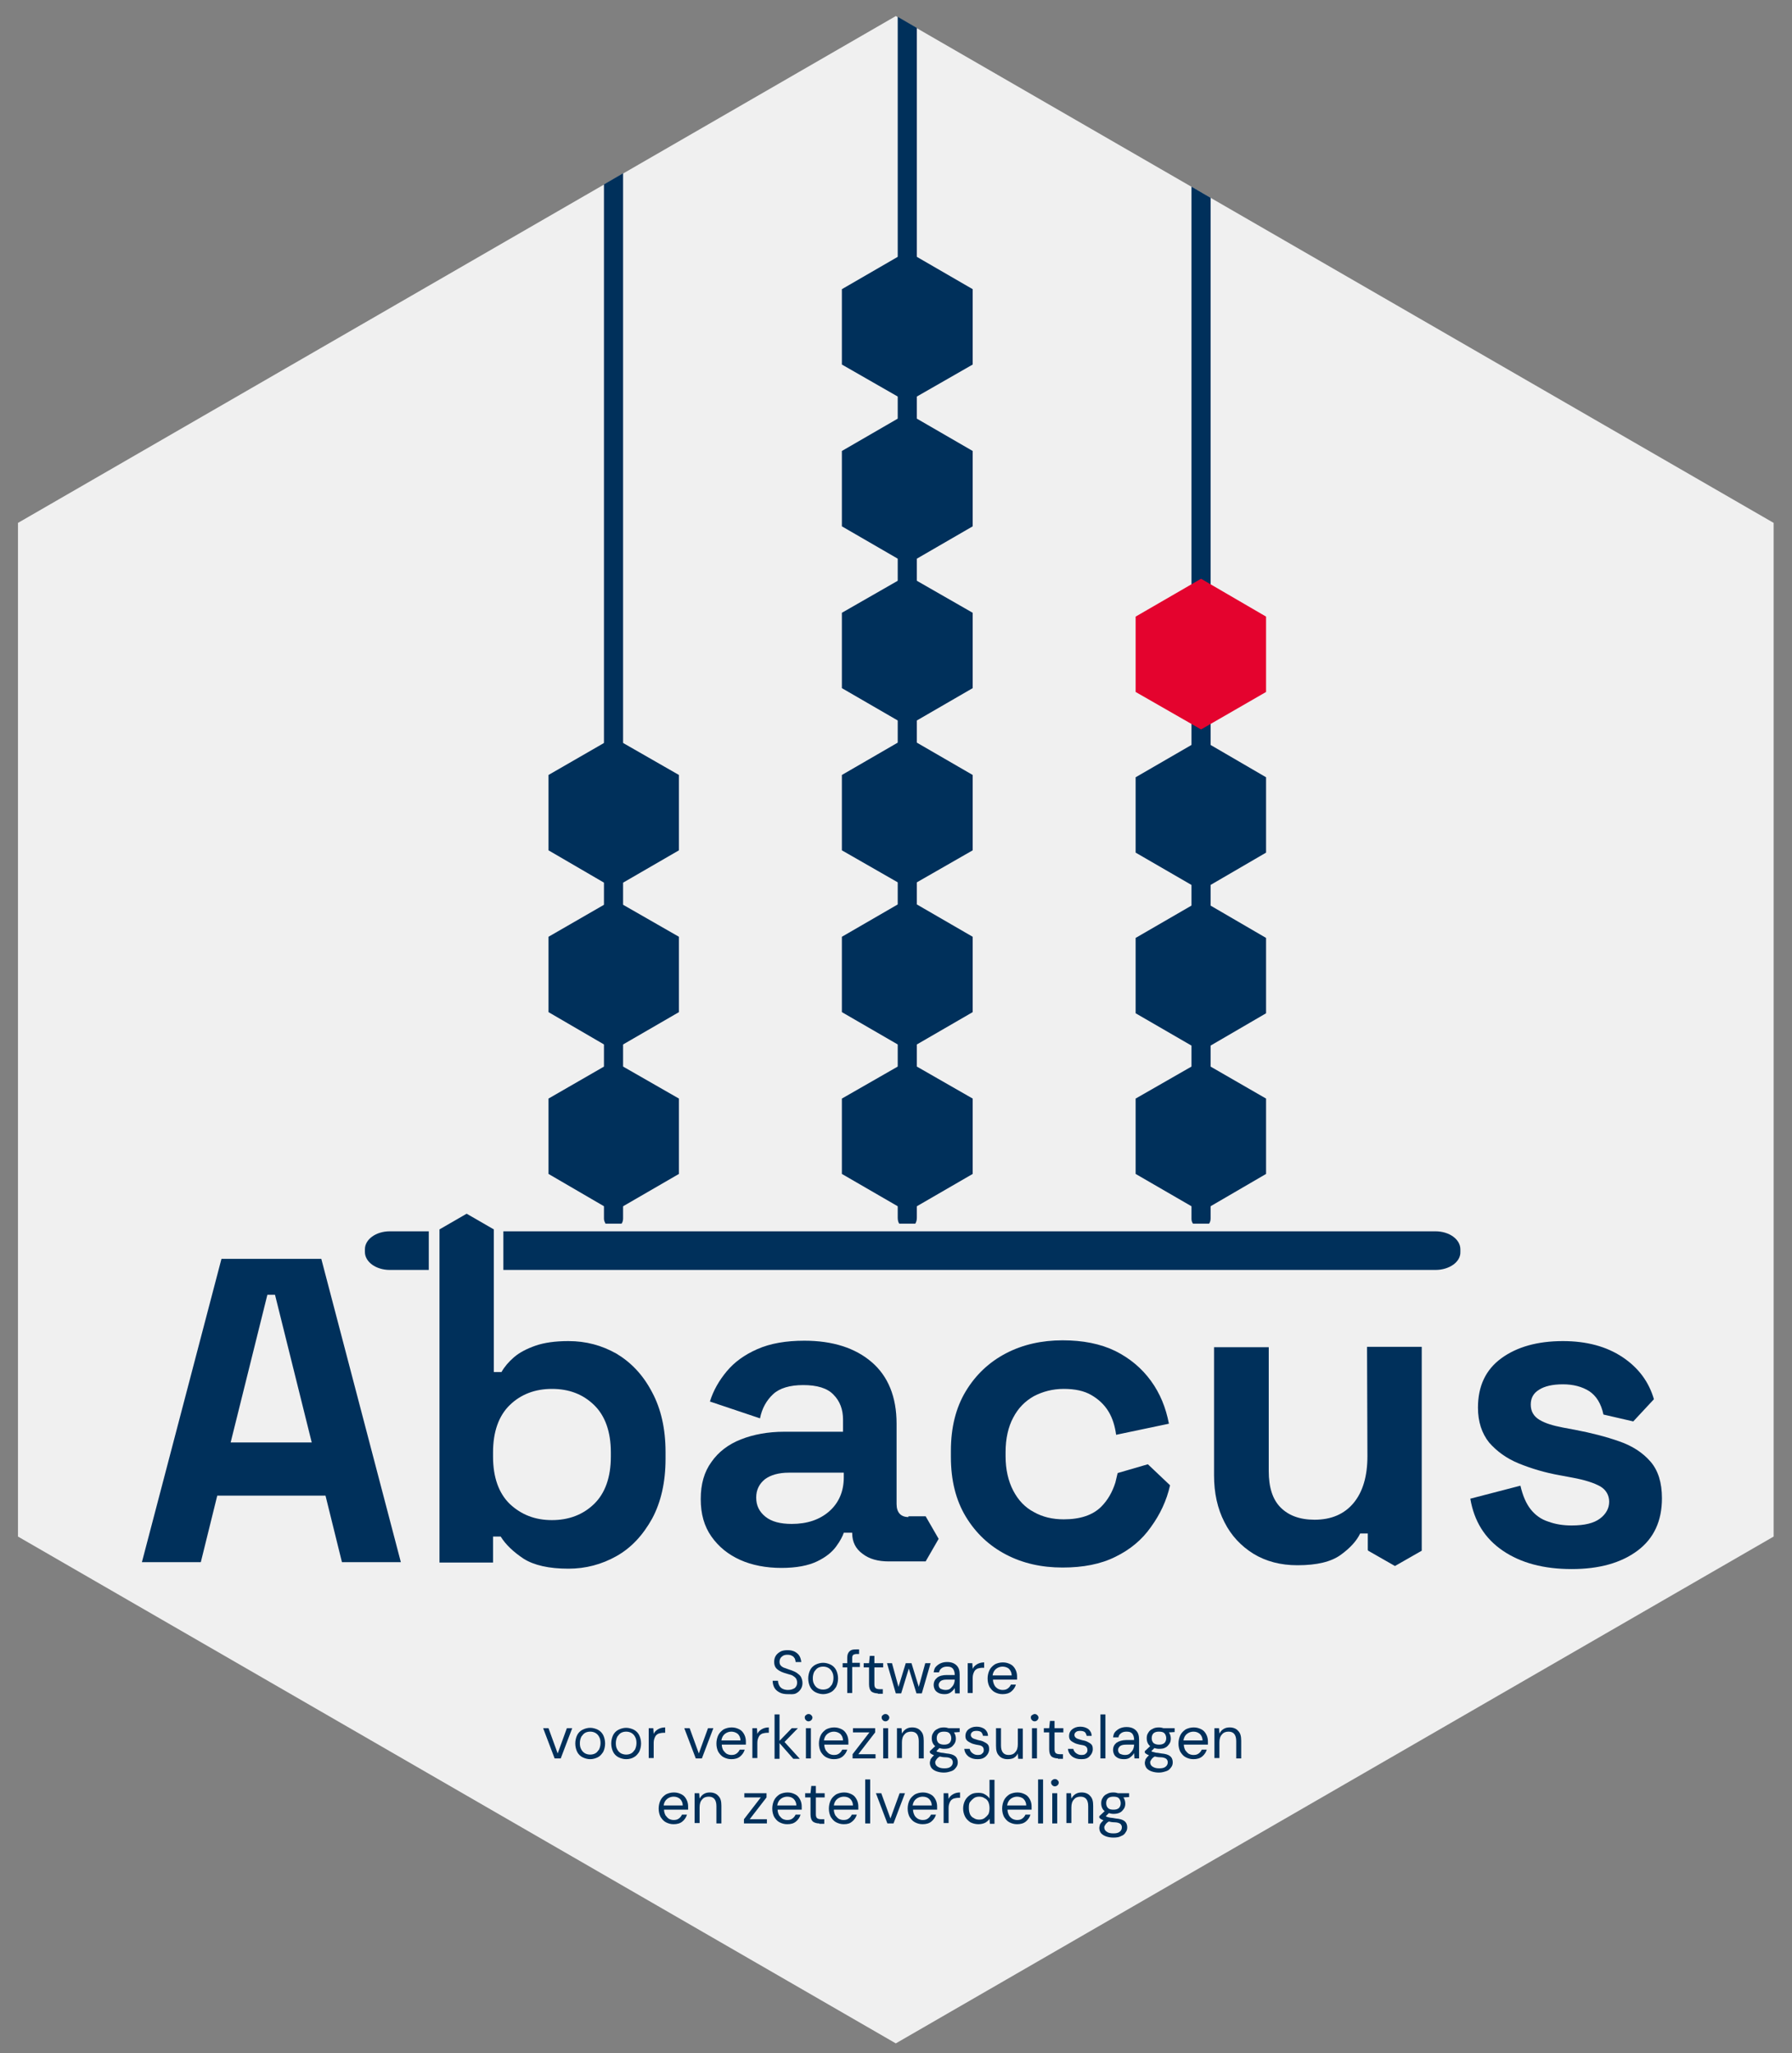
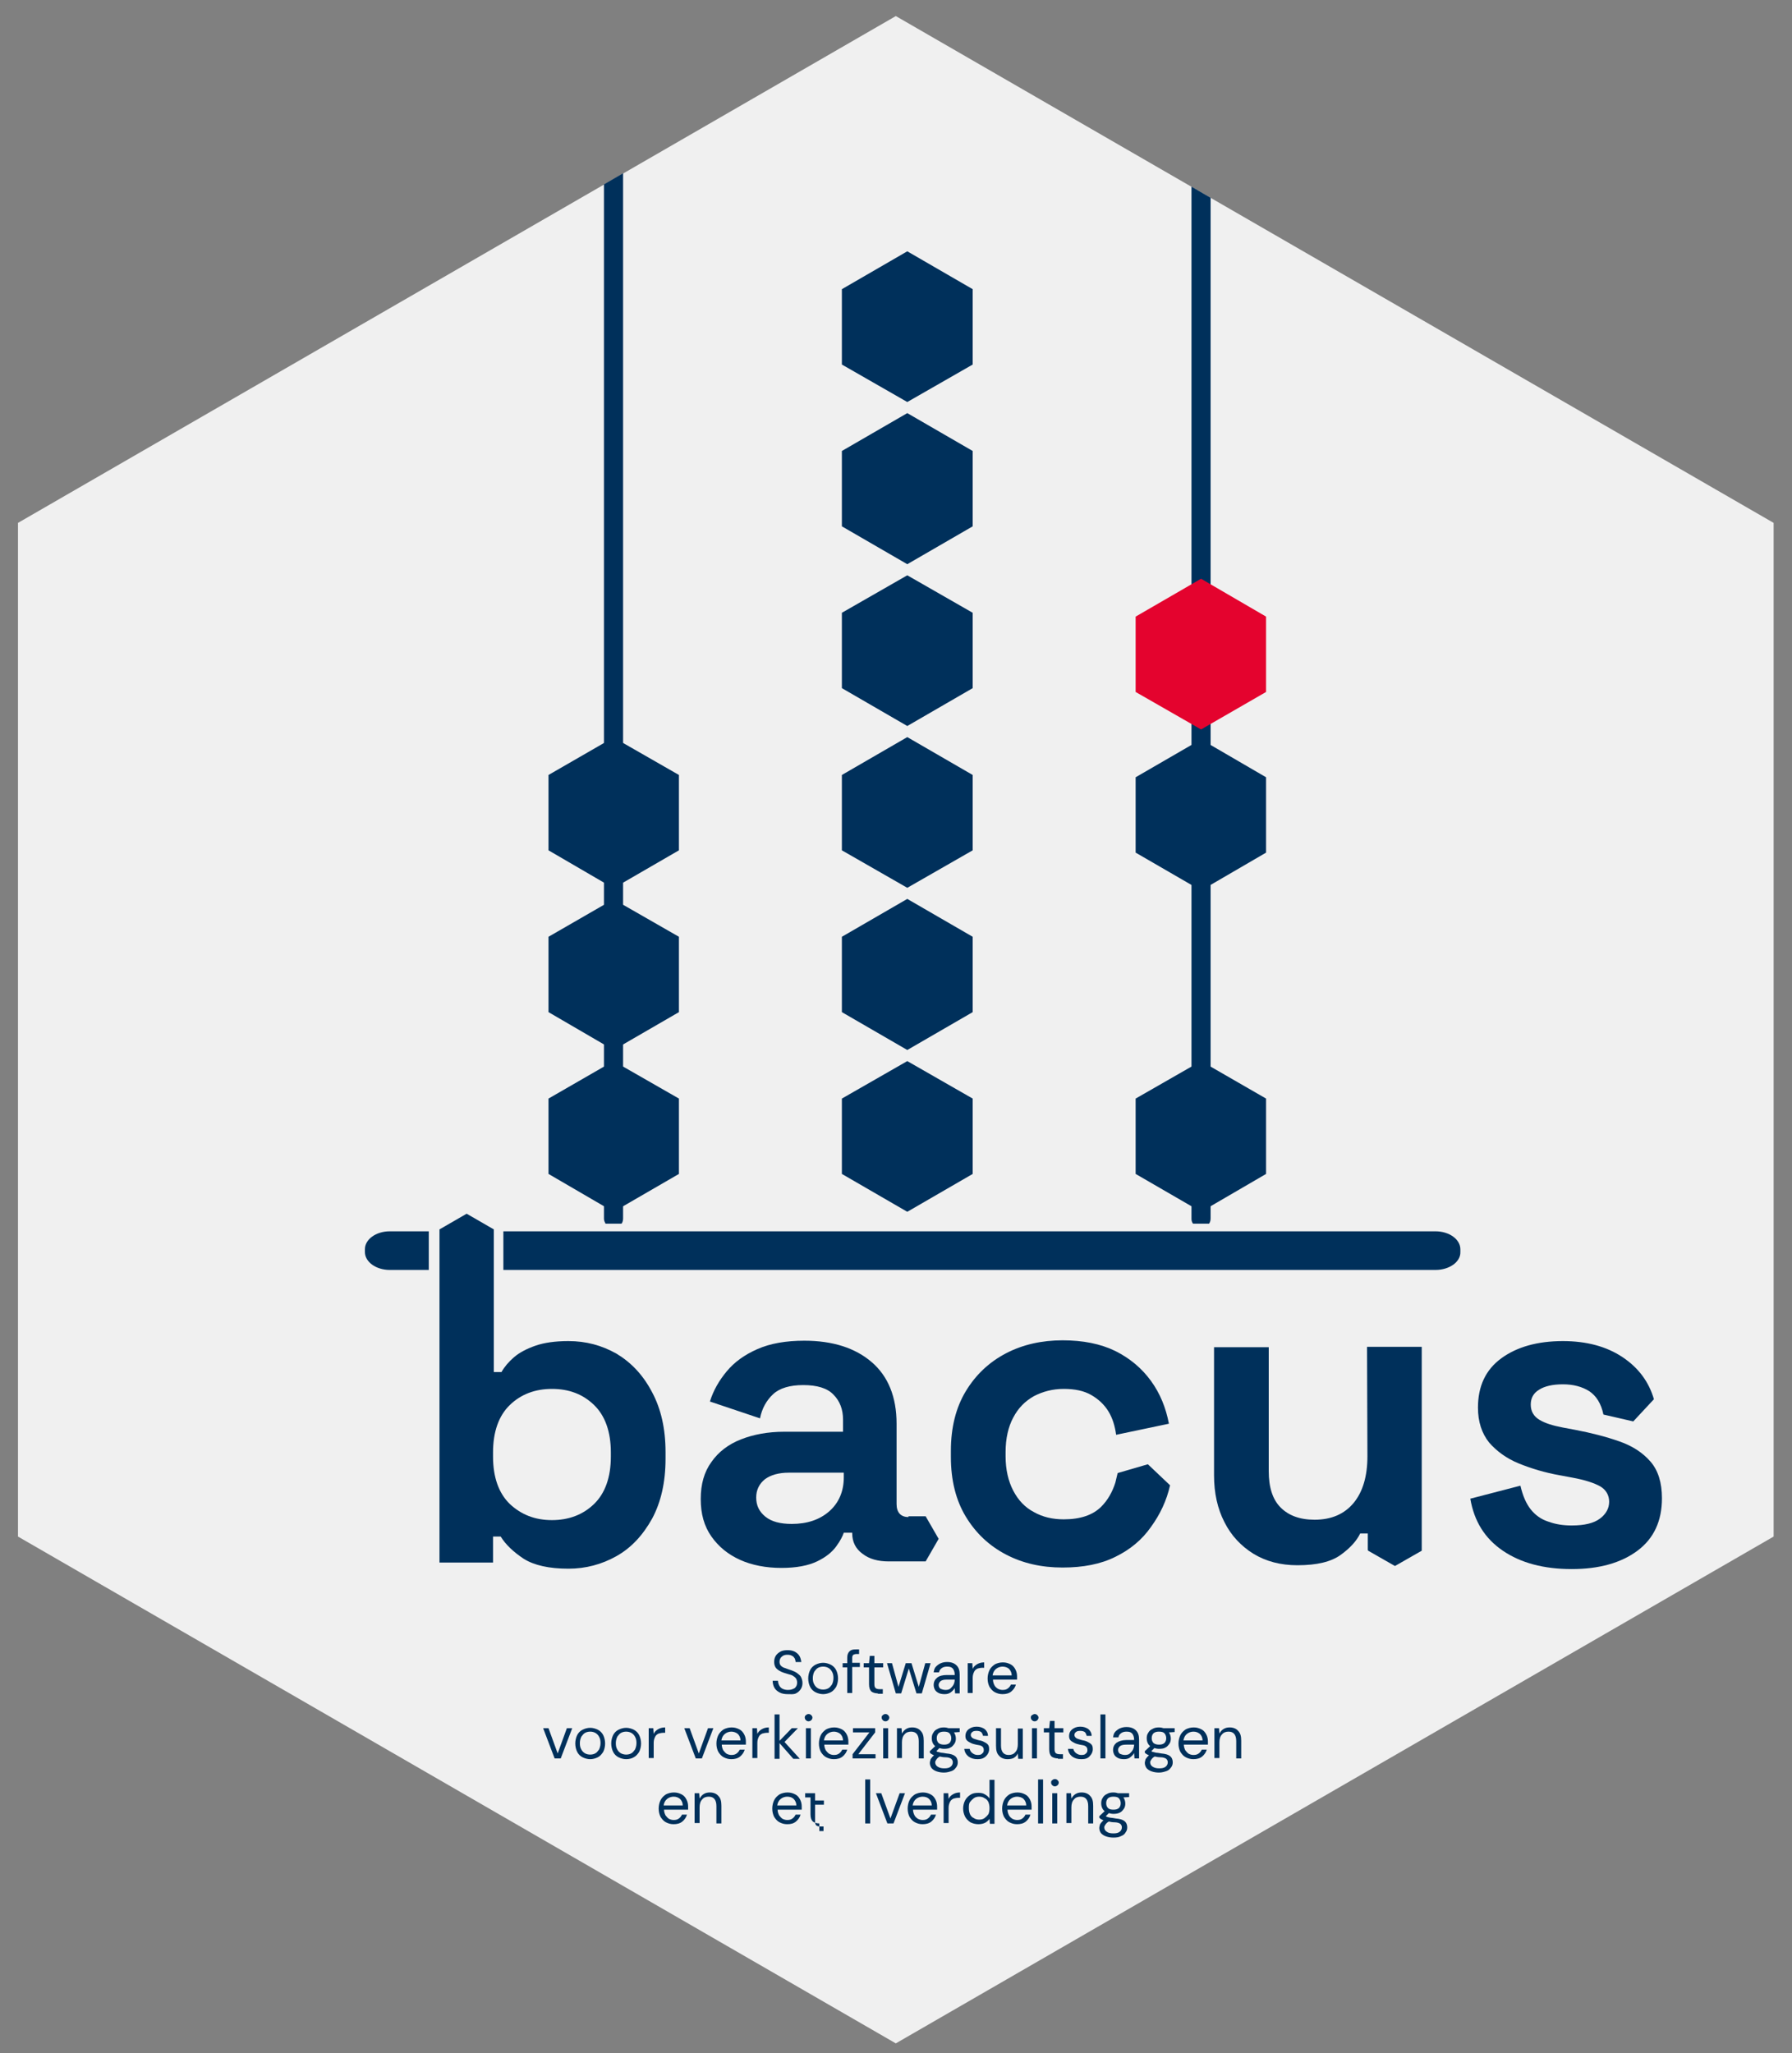
<svg xmlns="http://www.w3.org/2000/svg" version="1.1" id="Laag_1" x="0px" y="0px" viewBox="0 0 468.5 536.8" style="enable-background:new 0 0 468.5 536.8;" xml:space="preserve">
  <rect x="0" y="0" width="468.5" height="536.8" fill="#808080" stroke="none" />
  <style type="text/css">
	.st0{fill:#00305B;}
	.st1{fill:#F0F0F0;}
	.st2{fill:none;}
	.st3{enable-background:new    ;}
	.st4{fill:#E4032E;}
</style>
  <g id="grid">
    <rect x="214.7" y="19.5" class="st0" width="19.5" height="19.5" />
    <rect x="234.2" y="19.5" class="st0" width="19.5" height="19.5" />
  </g>
  <g id="Laag_2_00000106138553243660579430000004447003472929591976_">
    <polygon class="st1" points="463.7,401.7 463.7,136.7 234.2,4.2 4.7,136.7 4.7,401.7 234.2,534.2  " />
  </g>
  <g id="Laag_1_00000000224770143852995110000003329852828530418359_">
    <path class="st0" d="M375.3,332H101.9c-3.6,0-6.5-2.1-6.5-4.7v-0.7c0-2.6,2.9-4.7,6.5-4.7h273.4c3.6,0,6.5,2.1,6.5,4.7v0.7   C381.9,329.9,378.9,332,375.3,332z" />
    <g>
      <rect x="5.2" y="431.2" class="st2" width="457.9" height="88.5" />
      <g class="st3">
        <path class="st0" d="M206,442.9c-0.8,0-1.5-0.1-2.1-0.4s-1.1-0.7-1.4-1.2c-0.3-0.5-0.5-1.2-0.5-1.9h1.4c0,0.4,0.1,0.8,0.3,1.2     c0.2,0.4,0.5,0.7,0.9,0.9c0.4,0.2,0.9,0.3,1.4,0.3c0.8,0,1.3-0.2,1.8-0.5c0.4-0.4,0.6-0.8,0.6-1.4c0-0.4-0.1-0.8-0.3-1.1     c-0.2-0.3-0.5-0.5-0.8-0.7c-0.3-0.2-0.7-0.3-1.1-0.4c-0.4-0.1-0.9-0.3-1.3-0.4c-0.9-0.3-1.5-0.7-1.9-1.1s-0.6-1-0.6-1.7     c0-0.6,0.1-1.1,0.4-1.6s0.7-0.8,1.2-1.1s1.2-0.4,1.9-0.4c0.7,0,1.3,0.1,1.9,0.4c0.5,0.3,0.9,0.6,1.2,1.1c0.3,0.5,0.4,1,0.5,1.6     H208c0-0.3-0.1-0.6-0.2-0.9c-0.2-0.3-0.4-0.6-0.7-0.7c-0.3-0.2-0.7-0.3-1.2-0.3c-0.6,0-1.1,0.1-1.5,0.5c-0.4,0.3-0.6,0.8-0.6,1.3     c0,0.5,0.1,0.8,0.4,1.1s0.7,0.5,1.1,0.6c0.5,0.2,1.1,0.4,1.7,0.6c0.5,0.2,1,0.4,1.4,0.7s0.8,0.6,1,1c0.2,0.4,0.4,0.9,0.4,1.6     c0,0.5-0.1,1-0.4,1.5s-0.7,0.9-1.3,1.2S206.8,442.9,206,442.9z" />
        <path class="st0" d="M215.2,442.9c-0.7,0-1.4-0.2-2-0.5c-0.6-0.3-1.1-0.8-1.4-1.4c-0.3-0.6-0.5-1.4-0.5-2.2s0.2-1.6,0.5-2.2     s0.8-1.1,1.4-1.4c0.6-0.3,1.3-0.5,2-0.5s1.4,0.2,2,0.5c0.6,0.3,1.1,0.8,1.4,1.4c0.3,0.6,0.5,1.4,0.5,2.2s-0.2,1.6-0.5,2.2     c-0.4,0.6-0.8,1.1-1.4,1.4C216.6,442.7,215.9,442.9,215.2,442.9z M215.2,441.7c0.5,0,0.9-0.1,1.3-0.3s0.7-0.6,1-1     c0.2-0.4,0.4-1,0.4-1.7s-0.1-1.2-0.4-1.7c-0.2-0.4-0.6-0.8-1-1c-0.4-0.2-0.8-0.3-1.3-0.3c-0.5,0-0.9,0.1-1.3,0.3     c-0.4,0.2-0.7,0.6-1,1c-0.2,0.4-0.4,1-0.4,1.7s0.1,1.2,0.4,1.7c0.2,0.4,0.6,0.8,1,1S214.7,441.7,215.2,441.7z" />
        <path class="st0" d="M221.5,442.7v-6.8h-1.2v-1.1h1.2v-1.4c0-0.8,0.2-1.3,0.6-1.7c0.4-0.4,0.9-0.5,1.7-0.5h0.8v1.2h-0.6     c-0.4,0-0.7,0.1-0.9,0.2c-0.2,0.2-0.3,0.4-0.3,0.8v1.3h2v1.1h-2v6.8H221.5z" />
        <path class="st0" d="M229.5,442.7c-0.7,0-1.3-0.2-1.7-0.5c-0.4-0.4-0.6-1-0.6-1.9v-4.4h-1.4v-1.1h1.4l0.2-1.9h1.2v1.9h2.3v1.1     h-2.3v4.4c0,0.5,0.1,0.8,0.3,1s0.6,0.3,1.1,0.3h0.8v1.2H229.5z" />
        <path class="st0" d="M234.2,442.7l-2.3-7.9h1.3l1.7,6.2l1.9-6.2h1.5l1.9,6.2l1.7-6.2h1.4l-2.3,7.9h-1.4l-2-6.5l-2,6.5H234.2z" />
        <path class="st0" d="M247,442.9c-0.7,0-1.2-0.1-1.6-0.3c-0.4-0.2-0.8-0.5-1-0.9c-0.2-0.4-0.3-0.8-0.3-1.2c0-0.8,0.3-1.4,0.9-1.9     s1.5-0.7,2.5-0.7h2.1v-0.1c0-0.7-0.2-1.2-0.5-1.6c-0.4-0.4-0.8-0.5-1.5-0.5c-0.5,0-1,0.1-1.4,0.4c-0.4,0.3-0.6,0.6-0.7,1.1h-1.4     c0.1-0.6,0.2-1.1,0.6-1.5s0.8-0.7,1.3-0.9c0.5-0.2,1-0.3,1.6-0.3c1.1,0,1.9,0.3,2.5,0.9s0.8,1.4,0.8,2.4v4.9h-1.2l-0.1-1.4     c-0.2,0.4-0.6,0.8-1,1.1S247.7,442.9,247,442.9z M247.2,441.8c0.5,0,1-0.1,1.3-0.4s0.6-0.6,0.8-1c0.2-0.4,0.3-0.9,0.3-1.3v0h-2     c-0.8,0-1.3,0.1-1.7,0.4c-0.3,0.3-0.5,0.6-0.5,1c0,0.4,0.2,0.8,0.5,1C246.2,441.6,246.6,441.8,247.2,441.8z" />
        <path class="st0" d="M253,442.7v-7.9h1.2l0.1,1.5c0.2-0.5,0.6-0.9,1.1-1.2s1.1-0.5,1.9-0.5v1.4h-0.4c-0.5,0-0.9,0.1-1.3,0.2     c-0.4,0.2-0.7,0.4-0.9,0.8s-0.4,0.9-0.4,1.6v4H253z" />
        <path class="st0" d="M262.1,442.9c-0.8,0-1.4-0.2-2-0.5c-0.6-0.3-1-0.8-1.4-1.4c-0.3-0.6-0.5-1.3-0.5-2.2c0-0.8,0.2-1.6,0.5-2.2     c0.3-0.6,0.8-1.1,1.4-1.5c0.6-0.3,1.3-0.5,2.1-0.5c0.8,0,1.4,0.2,2,0.5c0.6,0.3,1,0.8,1.3,1.4s0.4,1.2,0.4,1.8c0,0.1,0,0.2,0,0.4     c0,0.1,0,0.3,0,0.4h-6.3c0,0.6,0.2,1.1,0.4,1.5c0.2,0.4,0.6,0.7,0.9,0.9c0.4,0.2,0.8,0.3,1.2,0.3c0.6,0,1-0.1,1.4-0.4     s0.6-0.6,0.8-1h1.3c-0.2,0.7-0.6,1.3-1.2,1.8C263.8,442.7,263,442.9,262.1,442.9z M262.1,435.7c-0.6,0-1.2,0.2-1.7,0.6     c-0.5,0.4-0.8,1-0.9,1.7h5c0-0.7-0.3-1.3-0.7-1.7S262.7,435.7,262.1,435.7z" />
      </g>
      <g class="st3">
        <path class="st0" d="M145,459.7l-3-7.9h1.4l2.4,6.6l2.4-6.6h1.4l-3,7.9H145z" />
        <path class="st0" d="M154.3,459.9c-0.7,0-1.4-0.2-2-0.5c-0.6-0.3-1.1-0.8-1.4-1.4c-0.3-0.6-0.5-1.4-0.5-2.2s0.2-1.6,0.5-2.2     s0.8-1.1,1.4-1.4c0.6-0.3,1.3-0.5,2-0.5s1.4,0.2,2,0.5c0.6,0.3,1.1,0.8,1.4,1.4c0.3,0.6,0.5,1.4,0.5,2.2s-0.2,1.6-0.5,2.2     c-0.4,0.6-0.8,1.1-1.4,1.4C155.7,459.7,155,459.9,154.3,459.9z M154.3,458.7c0.5,0,0.9-0.1,1.3-0.3s0.7-0.6,1-1     c0.2-0.4,0.4-1,0.4-1.7s-0.1-1.2-0.4-1.7c-0.2-0.4-0.6-0.8-1-1c-0.4-0.2-0.8-0.3-1.3-0.3c-0.5,0-0.9,0.1-1.3,0.3     c-0.4,0.2-0.7,0.6-1,1c-0.2,0.4-0.4,1-0.4,1.7s0.1,1.2,0.4,1.7c0.2,0.4,0.6,0.8,1,1S153.8,458.7,154.3,458.7z" />
        <path class="st0" d="M163.7,459.9c-0.7,0-1.4-0.2-2-0.5c-0.6-0.3-1.1-0.8-1.4-1.4c-0.3-0.6-0.5-1.4-0.5-2.2s0.2-1.6,0.5-2.2     s0.8-1.1,1.4-1.4c0.6-0.3,1.3-0.5,2-0.5s1.4,0.2,2,0.5c0.6,0.3,1.1,0.8,1.4,1.4c0.3,0.6,0.5,1.4,0.5,2.2s-0.2,1.6-0.5,2.2     c-0.4,0.6-0.8,1.1-1.4,1.4C165.2,459.7,164.5,459.9,163.7,459.9z M163.7,458.7c0.5,0,0.9-0.1,1.3-0.3s0.7-0.6,1-1     c0.2-0.4,0.4-1,0.4-1.7s-0.1-1.2-0.4-1.7c-0.2-0.4-0.6-0.8-1-1c-0.4-0.2-0.8-0.3-1.3-0.3c-0.5,0-0.9,0.1-1.3,0.3     c-0.4,0.2-0.7,0.6-1,1c-0.2,0.4-0.4,1-0.4,1.7s0.1,1.2,0.4,1.7c0.2,0.4,0.6,0.8,1,1S163.3,458.7,163.7,458.7z" />
        <path class="st0" d="M169.6,459.7v-7.9h1.2l0.1,1.5c0.2-0.5,0.6-0.9,1.1-1.2s1.1-0.5,1.9-0.5v1.4h-0.4c-0.5,0-0.9,0.1-1.3,0.2     c-0.4,0.2-0.7,0.4-0.9,0.8c-0.2,0.4-0.4,0.9-0.4,1.6v4H169.6z" />
        <path class="st0" d="M181.9,459.7l-3-7.9h1.4l2.4,6.6l2.4-6.6h1.4l-3,7.9H181.9z" />
        <path class="st0" d="M191.2,459.9c-0.8,0-1.4-0.2-2-0.5c-0.6-0.3-1-0.8-1.4-1.4c-0.3-0.6-0.5-1.3-0.5-2.2c0-0.8,0.2-1.6,0.5-2.2     c0.3-0.6,0.8-1.1,1.4-1.5c0.6-0.3,1.3-0.5,2.1-0.5c0.8,0,1.4,0.2,2,0.5c0.6,0.3,1,0.8,1.3,1.4s0.4,1.2,0.4,1.8c0,0.1,0,0.2,0,0.4     c0,0.1,0,0.3,0,0.4h-6.3c0,0.6,0.2,1.1,0.4,1.5c0.3,0.4,0.6,0.7,0.9,0.9c0.4,0.2,0.8,0.3,1.2,0.3c0.6,0,1-0.1,1.4-0.4     c0.4-0.3,0.6-0.6,0.8-1h1.3c-0.2,0.7-0.6,1.3-1.2,1.8S192.1,459.9,191.2,459.9z M191.2,452.7c-0.6,0-1.2,0.2-1.7,0.6     c-0.5,0.4-0.8,1-0.9,1.7h5c0-0.7-0.3-1.3-0.7-1.7C192.4,452.9,191.8,452.7,191.2,452.7z" />
        <path class="st0" d="M196.7,459.7v-7.9h1.2l0.1,1.5c0.2-0.5,0.6-0.9,1.1-1.2s1.1-0.5,1.9-0.5v1.4h-0.4c-0.5,0-0.9,0.1-1.3,0.2     c-0.4,0.2-0.7,0.4-0.9,0.8c-0.2,0.4-0.4,0.9-0.4,1.6v4H196.7z" />
        <path class="st0" d="M202.5,459.7v-11.5h1.3v6.9l3.2-3.3h1.6l-3.5,3.6l4,4.4h-1.7l-3.6-4.1v4.1H202.5z" />
        <path class="st0" d="M211.4,450c-0.3,0-0.5-0.1-0.7-0.3c-0.2-0.2-0.3-0.4-0.3-0.7c0-0.3,0.1-0.5,0.3-0.6c0.2-0.2,0.4-0.3,0.7-0.3     c0.3,0,0.5,0.1,0.7,0.3c0.2,0.2,0.3,0.4,0.3,0.6c0,0.3-0.1,0.5-0.3,0.7C211.9,449.9,211.6,450,211.4,450z M210.7,459.7v-7.9h1.3     v7.9H210.7z" />
        <path class="st0" d="M218,459.9c-0.8,0-1.4-0.2-2-0.5c-0.6-0.3-1-0.8-1.4-1.4c-0.3-0.6-0.5-1.3-0.5-2.2c0-0.8,0.2-1.6,0.5-2.2     c0.3-0.6,0.8-1.1,1.4-1.5c0.6-0.3,1.3-0.5,2.1-0.5c0.8,0,1.4,0.2,2,0.5c0.6,0.3,1,0.8,1.3,1.4s0.4,1.2,0.4,1.8c0,0.1,0,0.2,0,0.4     c0,0.1,0,0.3,0,0.4h-6.3c0,0.6,0.2,1.1,0.4,1.5c0.3,0.4,0.6,0.7,0.9,0.9c0.4,0.2,0.8,0.3,1.2,0.3c0.6,0,1-0.1,1.4-0.4     c0.4-0.3,0.6-0.6,0.8-1h1.3c-0.2,0.7-0.6,1.3-1.2,1.8S218.9,459.9,218,459.9z M218,452.7c-0.6,0-1.2,0.2-1.7,0.6     c-0.5,0.4-0.8,1-0.9,1.7h5c0-0.7-0.3-1.3-0.7-1.7C219.2,452.9,218.6,452.7,218,452.7z" />
        <path class="st0" d="M222.9,459.7v-1.1l4.4-5.7H223v-1.1h5.8v1.1l-4.4,5.7h4.5v1.1H222.9z" />
        <path class="st0" d="M231.5,450c-0.3,0-0.5-0.1-0.7-0.3c-0.2-0.2-0.3-0.4-0.3-0.7c0-0.3,0.1-0.5,0.3-0.6c0.2-0.2,0.4-0.3,0.7-0.3     c0.3,0,0.5,0.1,0.7,0.3c0.2,0.2,0.3,0.4,0.3,0.6c0,0.3-0.1,0.5-0.3,0.7C232,449.9,231.8,450,231.5,450z M230.9,459.7v-7.9h1.3     v7.9H230.9z" />
        <path class="st0" d="M234.5,459.7v-7.9h1.2l0.1,1.4c0.3-0.5,0.6-0.9,1.1-1.2c0.5-0.3,1-0.4,1.6-0.4c0.9,0,1.7,0.3,2.2,0.9     c0.6,0.6,0.8,1.4,0.8,2.6v4.6h-1.3v-4.5c0-1.7-0.7-2.5-2-2.5c-0.7,0-1.3,0.2-1.7,0.7c-0.5,0.5-0.7,1.2-0.7,2.1v4.1H234.5z" />
        <path class="st0" d="M246.8,457.2c-0.4,0-0.9-0.1-1.2-0.2l-0.8,0.8c0.1,0.1,0.3,0.2,0.4,0.2s0.4,0.1,0.8,0.2     c0.3,0,0.8,0.1,1.4,0.2c1.1,0.1,1.8,0.3,2.3,0.7c0.5,0.4,0.7,1,0.7,1.6c0,0.5-0.1,0.9-0.4,1.3c-0.3,0.4-0.6,0.8-1.2,1     s-1.2,0.4-2,0.4c-0.7,0-1.3-0.1-1.9-0.3s-1-0.5-1.3-0.8c-0.3-0.4-0.5-0.9-0.5-1.4c0-0.3,0.1-0.6,0.2-1c0.2-0.3,0.5-0.7,0.9-1     c-0.2-0.1-0.4-0.2-0.6-0.3c-0.2-0.1-0.3-0.2-0.5-0.4v-0.4l1.4-1.3c-0.6-0.5-0.9-1.2-0.9-2.1c0-0.5,0.1-1,0.4-1.4     c0.2-0.4,0.6-0.8,1.1-1c0.5-0.3,1-0.4,1.7-0.4c0.5,0,0.9,0.1,1.2,0.2h2.9v1l-1.5,0.1c0.3,0.4,0.5,1,0.5,1.6c0,0.5-0.1,1-0.4,1.4     c-0.3,0.4-0.6,0.8-1.1,1C248.1,457.1,247.5,457.2,246.8,457.2z M244.5,460.7c0,0.5,0.2,0.9,0.7,1.2s1,0.4,1.7,0.4     c0.7,0,1.2-0.1,1.6-0.4c0.4-0.3,0.6-0.7,0.6-1.2c0-0.3-0.1-0.6-0.4-0.9c-0.3-0.2-0.8-0.4-1.5-0.4c-0.6,0-1.1-0.1-1.5-0.2     c-0.4,0.2-0.7,0.5-0.9,0.8C244.6,460.3,244.5,460.5,244.5,460.7z M246.8,456.1c0.6,0,1-0.1,1.4-0.4c0.3-0.3,0.5-0.7,0.5-1.3     c0-0.5-0.2-1-0.5-1.3c-0.3-0.3-0.8-0.4-1.4-0.4c-0.6,0-1,0.1-1.4,0.4c-0.3,0.3-0.5,0.7-0.5,1.3c0,0.6,0.2,1,0.5,1.3     C245.8,456,246.3,456.1,246.8,456.1z" />
        <path class="st0" d="M255.6,459.9c-1,0-1.7-0.2-2.4-0.7c-0.6-0.5-1-1.1-1.1-2h1.4c0.1,0.4,0.3,0.8,0.7,1.1     c0.4,0.3,0.8,0.5,1.4,0.5c0.6,0,1-0.1,1.2-0.4c0.3-0.2,0.4-0.5,0.4-0.9c0-0.5-0.2-0.8-0.5-1s-0.8-0.3-1.5-0.4     c-0.4-0.1-0.9-0.2-1.3-0.4s-0.8-0.4-1.1-0.7c-0.3-0.3-0.4-0.7-0.4-1.2c0-0.7,0.3-1.3,0.8-1.7c0.5-0.4,1.2-0.7,2.1-0.7     c0.8,0,1.5,0.2,2.1,0.6c0.5,0.4,0.9,1,0.9,1.8H257c-0.1-0.4-0.2-0.7-0.5-1c-0.3-0.2-0.7-0.3-1.2-0.3c-0.5,0-0.9,0.1-1.1,0.3     c-0.3,0.2-0.4,0.5-0.4,0.8c0,0.3,0.2,0.6,0.5,0.8s0.8,0.3,1.4,0.5c0.5,0.1,1,0.2,1.4,0.4c0.4,0.2,0.8,0.4,1.1,0.7     c0.3,0.3,0.4,0.7,0.4,1.3c0,0.7-0.3,1.3-0.8,1.8C257.2,459.7,256.5,459.9,255.6,459.9z" />
        <path class="st0" d="M263.4,459.9c-0.9,0-1.7-0.3-2.2-0.9c-0.6-0.6-0.8-1.4-0.8-2.6v-4.6h1.3v4.5c0,1.7,0.7,2.5,2,2.5     c0.7,0,1.3-0.2,1.7-0.7c0.5-0.5,0.7-1.2,0.7-2.1v-4.1h1.3v7.9h-1.2l-0.1-1.4c-0.2,0.5-0.6,0.9-1.1,1.2     C264.6,459.8,264,459.9,263.4,459.9z" />
        <path class="st0" d="M270.5,450c-0.3,0-0.5-0.1-0.7-0.3s-0.3-0.4-0.3-0.7c0-0.3,0.1-0.5,0.3-0.6s0.4-0.3,0.7-0.3     c0.3,0,0.5,0.1,0.7,0.3c0.2,0.2,0.3,0.4,0.3,0.6c0,0.3-0.1,0.5-0.3,0.7C271,449.9,270.8,450,270.5,450z M269.8,459.7v-7.9h1.3     v7.9H269.8z" />
        <path class="st0" d="M276.6,459.7c-0.7,0-1.3-0.2-1.7-0.5c-0.4-0.4-0.6-1-0.6-1.9v-4.4h-1.4v-1.1h1.4l0.2-1.9h1.2v1.9h2.3v1.1     h-2.3v4.4c0,0.5,0.1,0.8,0.3,1c0.2,0.2,0.6,0.3,1.1,0.3h0.8v1.2H276.6z" />
        <path class="st0" d="M282.7,459.9c-1,0-1.7-0.2-2.4-0.7c-0.6-0.5-1-1.1-1.1-2h1.4c0.1,0.4,0.3,0.8,0.7,1.1     c0.4,0.3,0.8,0.5,1.4,0.5c0.6,0,1-0.1,1.2-0.4c0.3-0.2,0.4-0.5,0.4-0.9c0-0.5-0.2-0.8-0.5-1s-0.8-0.3-1.5-0.4     c-0.4-0.1-0.9-0.2-1.3-0.4s-0.8-0.4-1.1-0.7c-0.3-0.3-0.4-0.7-0.4-1.2c0-0.7,0.3-1.3,0.8-1.7c0.5-0.4,1.2-0.7,2.1-0.7     c0.8,0,1.5,0.2,2.1,0.6c0.5,0.4,0.9,1,0.9,1.8h-1.3c-0.1-0.4-0.2-0.7-0.5-1c-0.3-0.2-0.7-0.3-1.2-0.3c-0.5,0-0.9,0.1-1.1,0.3     c-0.3,0.2-0.4,0.5-0.4,0.8c0,0.3,0.2,0.6,0.5,0.8s0.8,0.3,1.4,0.5c0.5,0.1,1,0.2,1.4,0.4c0.4,0.2,0.8,0.4,1.1,0.7     c0.3,0.3,0.4,0.7,0.4,1.3c0,0.7-0.3,1.3-0.8,1.8C284.4,459.7,283.7,459.9,282.7,459.9z" />
        <path class="st0" d="M287.7,459.7v-11.5h1.3v11.5H287.7z" />
        <path class="st0" d="M293.9,459.9c-0.7,0-1.2-0.1-1.6-0.3c-0.4-0.2-0.8-0.5-1-0.9c-0.2-0.4-0.3-0.8-0.3-1.2     c0-0.8,0.3-1.4,0.9-1.9c0.6-0.4,1.5-0.7,2.5-0.7h2.1v-0.1c0-0.7-0.2-1.2-0.5-1.6c-0.4-0.4-0.8-0.5-1.5-0.5c-0.5,0-1,0.1-1.4,0.4     c-0.4,0.3-0.6,0.6-0.7,1.1h-1.4c0.1-0.6,0.2-1.1,0.6-1.5s0.8-0.7,1.3-0.9c0.5-0.2,1-0.3,1.6-0.3c1.1,0,1.9,0.3,2.5,0.9     s0.8,1.4,0.8,2.4v4.9h-1.2l-0.1-1.4c-0.2,0.4-0.6,0.8-1,1.1C295.2,459.7,294.6,459.9,293.9,459.9z M294.1,458.8     c0.5,0,1-0.1,1.3-0.4s0.6-0.6,0.8-1s0.3-0.9,0.3-1.3v0h-2c-0.8,0-1.3,0.1-1.7,0.4c-0.3,0.3-0.5,0.6-0.5,1c0,0.4,0.2,0.8,0.5,1     C293.1,458.6,293.5,458.8,294.1,458.8z" />
        <path class="st0" d="M303,457.2c-0.4,0-0.9-0.1-1.2-0.2l-0.8,0.8c0.1,0.1,0.3,0.2,0.4,0.2s0.4,0.1,0.8,0.2c0.3,0,0.8,0.1,1.4,0.2     c1.1,0.1,1.8,0.3,2.3,0.7c0.5,0.4,0.7,1,0.7,1.6c0,0.5-0.1,0.9-0.4,1.3c-0.3,0.4-0.6,0.8-1.2,1s-1.2,0.4-2,0.4     c-0.7,0-1.3-0.1-1.9-0.3s-1-0.5-1.3-0.8c-0.3-0.4-0.5-0.9-0.5-1.4c0-0.3,0.1-0.6,0.2-1c0.2-0.3,0.5-0.7,0.9-1     c-0.2-0.1-0.4-0.2-0.6-0.3c-0.2-0.1-0.3-0.2-0.5-0.4v-0.4l1.4-1.3c-0.6-0.5-0.9-1.2-0.9-2.1c0-0.5,0.1-1,0.4-1.4     c0.2-0.4,0.6-0.8,1.1-1c0.5-0.3,1-0.4,1.7-0.4c0.5,0,0.9,0.1,1.2,0.2h2.9v1l-1.5,0.1c0.3,0.4,0.5,1,0.5,1.6c0,0.5-0.1,1-0.4,1.4     c-0.3,0.4-0.6,0.8-1.1,1C304.3,457.1,303.7,457.2,303,457.2z M300.7,460.7c0,0.5,0.2,0.9,0.7,1.2s1,0.4,1.7,0.4     c0.7,0,1.2-0.1,1.6-0.4c0.4-0.3,0.6-0.7,0.6-1.2c0-0.3-0.1-0.6-0.4-0.9c-0.3-0.2-0.8-0.4-1.5-0.4c-0.6,0-1.1-0.1-1.5-0.2     c-0.4,0.2-0.7,0.5-0.9,0.8C300.8,460.3,300.7,460.5,300.7,460.7z M303,456.1c0.6,0,1-0.1,1.4-0.4c0.3-0.3,0.5-0.7,0.5-1.3     c0-0.5-0.2-1-0.5-1.3c-0.3-0.3-0.8-0.4-1.4-0.4c-0.6,0-1,0.1-1.4,0.4c-0.3,0.3-0.5,0.7-0.5,1.3c0,0.6,0.2,1,0.5,1.3     C302,456,302.5,456.1,303,456.1z" />
        <path class="st0" d="M312,459.9c-0.8,0-1.4-0.2-2-0.5c-0.6-0.3-1-0.8-1.4-1.4c-0.3-0.6-0.5-1.3-0.5-2.2c0-0.8,0.2-1.6,0.5-2.2     s0.8-1.1,1.4-1.5c0.6-0.3,1.3-0.5,2.1-0.5c0.8,0,1.4,0.2,2,0.5c0.6,0.3,1,0.8,1.3,1.4s0.4,1.2,0.4,1.8c0,0.1,0,0.2,0,0.4     c0,0.1,0,0.3,0,0.4h-6.3c0,0.6,0.2,1.1,0.4,1.5c0.3,0.4,0.6,0.7,0.9,0.9c0.4,0.2,0.8,0.3,1.2,0.3c0.6,0,1-0.1,1.4-0.4     s0.6-0.6,0.8-1h1.3c-0.2,0.7-0.6,1.3-1.2,1.8S312.9,459.9,312,459.9z M312,452.7c-0.6,0-1.2,0.2-1.7,0.6c-0.5,0.4-0.8,1-0.9,1.7     h5c0-0.7-0.3-1.3-0.7-1.7C313.2,452.9,312.7,452.7,312,452.7z" />
        <path class="st0" d="M317.5,459.7v-7.9h1.2l0.1,1.4c0.3-0.5,0.6-0.9,1.1-1.2c0.5-0.3,1-0.4,1.6-0.4c0.9,0,1.7,0.3,2.2,0.9     c0.6,0.6,0.8,1.4,0.8,2.6v4.6h-1.3v-4.5c0-1.7-0.7-2.5-2-2.5c-0.7,0-1.3,0.2-1.7,0.7c-0.5,0.5-0.7,1.2-0.7,2.1v4.1H317.5z" />
      </g>
      <g class="st3">
        <path class="st0" d="M176.1,476.9c-0.8,0-1.4-0.2-2-0.5c-0.6-0.3-1-0.8-1.4-1.4c-0.3-0.6-0.5-1.3-0.5-2.2c0-0.8,0.2-1.6,0.5-2.2     c0.3-0.6,0.8-1.1,1.4-1.5c0.6-0.3,1.3-0.5,2.1-0.5c0.8,0,1.4,0.2,2,0.5c0.6,0.3,1,0.8,1.3,1.4s0.4,1.2,0.4,1.8c0,0.1,0,0.2,0,0.4     c0,0.1,0,0.3,0,0.4h-6.3c0,0.6,0.2,1.1,0.4,1.5c0.3,0.4,0.6,0.7,0.9,0.9c0.4,0.2,0.8,0.3,1.2,0.3c0.6,0,1-0.1,1.4-0.4     c0.4-0.3,0.6-0.6,0.8-1h1.3c-0.2,0.7-0.6,1.3-1.2,1.8S177,476.9,176.1,476.9z M176.1,469.7c-0.6,0-1.2,0.2-1.7,0.6     c-0.5,0.4-0.8,1-0.9,1.7h5c0-0.7-0.3-1.3-0.7-1.7C177.3,469.9,176.8,469.7,176.1,469.7z" />
        <path class="st0" d="M181.6,476.7v-7.9h1.2l0.1,1.4c0.3-0.5,0.6-0.9,1.1-1.2s1-0.4,1.6-0.4c0.9,0,1.7,0.3,2.2,0.9     c0.6,0.6,0.8,1.4,0.8,2.6v4.6h-1.3v-4.5c0-1.7-0.7-2.5-2-2.5c-0.7,0-1.3,0.2-1.7,0.7c-0.5,0.5-0.7,1.2-0.7,2.1v4.1H181.6z" />
-         <path class="st0" d="M194.5,476.7v-1.1l4.4-5.7h-4.3v-1.1h5.8v1.1l-4.4,5.7h4.5v1.1H194.5z" />
        <path class="st0" d="M205.8,476.9c-0.8,0-1.4-0.2-2-0.5c-0.6-0.3-1-0.8-1.4-1.4c-0.3-0.6-0.5-1.3-0.5-2.2c0-0.8,0.2-1.6,0.5-2.2     c0.3-0.6,0.8-1.1,1.4-1.5c0.6-0.3,1.3-0.5,2.1-0.5c0.8,0,1.4,0.2,2,0.5c0.6,0.3,1,0.8,1.3,1.4s0.4,1.2,0.4,1.8c0,0.1,0,0.2,0,0.4     c0,0.1,0,0.3,0,0.4h-6.3c0,0.6,0.2,1.1,0.4,1.5c0.3,0.4,0.6,0.7,0.9,0.9c0.4,0.2,0.8,0.3,1.2,0.3c0.6,0,1-0.1,1.4-0.4     c0.4-0.3,0.6-0.6,0.8-1h1.3c-0.2,0.7-0.6,1.3-1.2,1.8S206.8,476.9,205.8,476.9z M205.8,469.7c-0.6,0-1.2,0.2-1.7,0.6     c-0.5,0.4-0.8,1-0.9,1.7h5c0-0.7-0.3-1.3-0.7-1.7C207.1,469.9,206.5,469.7,205.8,469.7z" />
-         <path class="st0" d="M214.2,476.7c-0.7,0-1.3-0.2-1.7-0.5c-0.4-0.4-0.6-1-0.6-1.9v-4.4h-1.4v-1.1h1.4l0.2-1.9h1.2v1.9h2.3v1.1     h-2.3v4.4c0,0.5,0.1,0.8,0.3,1s0.6,0.3,1.1,0.3h0.8v1.2H214.2z" />
-         <path class="st0" d="M220.6,476.9c-0.8,0-1.4-0.2-2-0.5c-0.6-0.3-1-0.8-1.4-1.4c-0.3-0.6-0.5-1.3-0.5-2.2c0-0.8,0.2-1.6,0.5-2.2     c0.3-0.6,0.8-1.1,1.4-1.5c0.6-0.3,1.3-0.5,2.1-0.5c0.8,0,1.4,0.2,2,0.5c0.6,0.3,1,0.8,1.3,1.4s0.4,1.2,0.4,1.8c0,0.1,0,0.2,0,0.4     c0,0.1,0,0.3,0,0.4H218c0,0.6,0.2,1.1,0.4,1.5c0.3,0.4,0.6,0.7,0.9,0.9c0.4,0.2,0.8,0.3,1.2,0.3c0.6,0,1-0.1,1.4-0.4     c0.4-0.3,0.6-0.6,0.8-1h1.3c-0.2,0.7-0.6,1.3-1.2,1.8S221.6,476.9,220.6,476.9z M220.6,469.7c-0.6,0-1.2,0.2-1.7,0.6     c-0.5,0.4-0.8,1-0.9,1.7h5c0-0.7-0.3-1.3-0.7-1.7C221.9,469.9,221.3,469.7,220.6,469.7z" />
+         <path class="st0" d="M214.2,476.7c-0.7,0-1.3-0.2-1.7-0.5c-0.4-0.4-0.6-1-0.6-1.9v-4.4h-1.4v-1.1h1.4h1.2v1.9h2.3v1.1     h-2.3v4.4c0,0.5,0.1,0.8,0.3,1s0.6,0.3,1.1,0.3h0.8v1.2H214.2z" />
        <path class="st0" d="M226.2,476.7v-11.5h1.3v11.5H226.2z" />
        <path class="st0" d="M232,476.7l-3-7.9h1.4l2.4,6.6l2.4-6.6h1.4l-3,7.9H232z" />
        <path class="st0" d="M241.2,476.9c-0.8,0-1.4-0.2-2-0.5s-1-0.8-1.4-1.4c-0.3-0.6-0.5-1.3-0.5-2.2c0-0.8,0.2-1.6,0.5-2.2     c0.3-0.6,0.8-1.1,1.4-1.5c0.6-0.3,1.3-0.5,2.1-0.5c0.8,0,1.4,0.2,2,0.5c0.6,0.3,1,0.8,1.3,1.4s0.4,1.2,0.4,1.8c0,0.1,0,0.2,0,0.4     c0,0.1,0,0.3,0,0.4h-6.3c0,0.6,0.2,1.1,0.4,1.5c0.2,0.4,0.6,0.7,0.9,0.9c0.4,0.2,0.8,0.3,1.2,0.3c0.6,0,1-0.1,1.4-0.4     c0.4-0.3,0.6-0.6,0.8-1h1.3c-0.2,0.7-0.6,1.3-1.2,1.8S242.1,476.9,241.2,476.9z M241.2,469.7c-0.6,0-1.2,0.2-1.7,0.6     c-0.5,0.4-0.8,1-0.9,1.7h5c0-0.7-0.3-1.3-0.7-1.7S241.9,469.7,241.2,469.7z" />
        <path class="st0" d="M246.7,476.7v-7.9h1.2l0.1,1.5c0.2-0.5,0.6-0.9,1.1-1.2c0.5-0.3,1.1-0.5,1.9-0.5v1.4h-0.4     c-0.5,0-0.9,0.1-1.3,0.2c-0.4,0.2-0.7,0.4-0.9,0.8c-0.2,0.4-0.4,0.9-0.4,1.6v4H246.7z" />
        <path class="st0" d="M255.8,476.9c-0.8,0-1.5-0.2-2.1-0.5c-0.6-0.4-1.1-0.9-1.4-1.5c-0.3-0.6-0.5-1.3-0.5-2.1     c0-0.8,0.2-1.5,0.5-2.1c0.3-0.6,0.8-1.1,1.4-1.5c0.6-0.4,1.3-0.5,2.1-0.5c0.7,0,1.2,0.1,1.7,0.4c0.5,0.3,0.9,0.6,1.2,1.1v-4.9     h1.3v11.5h-1.2l-0.1-1.3c-0.3,0.4-0.6,0.7-1.1,1C257.2,476.7,256.6,476.9,255.8,476.9z M256,475.7c0.5,0,1-0.1,1.4-0.4     c0.4-0.3,0.7-0.6,1-1c0.2-0.4,0.3-1,0.3-1.6s-0.1-1.1-0.3-1.6c-0.2-0.4-0.5-0.8-1-1c-0.4-0.3-0.9-0.4-1.4-0.4     c-0.5,0-1,0.1-1.4,0.4c-0.4,0.3-0.7,0.6-1,1s-0.3,1-0.3,1.6s0.1,1.1,0.3,1.6c0.2,0.4,0.5,0.8,1,1     C255,475.6,255.5,475.7,256,475.7z" />
        <path class="st0" d="M265.9,476.9c-0.8,0-1.4-0.2-2-0.5s-1-0.8-1.4-1.4c-0.3-0.6-0.5-1.3-0.5-2.2c0-0.8,0.2-1.6,0.5-2.2     c0.3-0.6,0.8-1.1,1.4-1.5c0.6-0.3,1.3-0.5,2.1-0.5c0.8,0,1.4,0.2,2,0.5c0.6,0.3,1,0.8,1.3,1.4s0.4,1.2,0.4,1.8c0,0.1,0,0.2,0,0.4     c0,0.1,0,0.3,0,0.4h-6.3c0,0.6,0.2,1.1,0.4,1.5c0.2,0.4,0.6,0.7,0.9,0.9c0.4,0.2,0.8,0.3,1.2,0.3c0.6,0,1-0.1,1.4-0.4     c0.4-0.3,0.6-0.6,0.8-1h1.3c-0.2,0.7-0.6,1.3-1.2,1.8S266.8,476.9,265.9,476.9z M265.9,469.7c-0.6,0-1.2,0.2-1.7,0.6     c-0.5,0.4-0.8,1-0.9,1.7h5c0-0.7-0.3-1.3-0.7-1.7S266.5,469.7,265.9,469.7z" />
        <path class="st0" d="M271.4,476.7v-11.5h1.3v11.5H271.4z" />
        <path class="st0" d="M275.8,467c-0.3,0-0.5-0.1-0.7-0.3c-0.2-0.2-0.3-0.4-0.3-0.7c0-0.3,0.1-0.5,0.3-0.6c0.2-0.2,0.4-0.3,0.7-0.3     c0.3,0,0.5,0.1,0.7,0.3s0.3,0.4,0.3,0.6c0,0.3-0.1,0.5-0.3,0.7S276,467,275.8,467z M275.1,476.7v-7.9h1.3v7.9H275.1z" />
        <path class="st0" d="M278.8,476.7v-7.9h1.2l0.1,1.4c0.3-0.5,0.6-0.9,1.1-1.2c0.5-0.3,1-0.4,1.6-0.4c0.9,0,1.7,0.3,2.2,0.9     c0.6,0.6,0.8,1.4,0.8,2.6v4.6h-1.3v-4.5c0-1.7-0.7-2.5-2-2.5c-0.7,0-1.3,0.2-1.7,0.7c-0.5,0.5-0.7,1.2-0.7,2.1v4.1H278.8z" />
        <path class="st0" d="M291.1,474.2c-0.4,0-0.9-0.1-1.2-0.2l-0.8,0.8c0.1,0.1,0.3,0.2,0.4,0.2c0.2,0.1,0.4,0.1,0.8,0.2     c0.3,0,0.8,0.1,1.4,0.2c1.1,0.1,1.8,0.3,2.3,0.7c0.5,0.4,0.7,1,0.7,1.6c0,0.5-0.1,0.9-0.4,1.3c-0.2,0.4-0.6,0.8-1.2,1     c-0.5,0.3-1.2,0.4-2,0.4c-0.7,0-1.3-0.1-1.9-0.3s-1-0.5-1.3-0.8s-0.5-0.9-0.5-1.4c0-0.3,0.1-0.6,0.2-1c0.2-0.3,0.5-0.7,0.9-1     c-0.2-0.1-0.4-0.2-0.6-0.3c-0.2-0.1-0.3-0.2-0.5-0.4v-0.4l1.4-1.3c-0.6-0.5-0.9-1.2-0.9-2.1c0-0.5,0.1-1,0.4-1.4     c0.2-0.4,0.6-0.8,1.1-1c0.5-0.3,1-0.4,1.7-0.4c0.5,0,0.9,0.1,1.2,0.2h2.9v1l-1.5,0.1c0.3,0.4,0.5,1,0.5,1.6c0,0.5-0.1,1-0.4,1.4     s-0.6,0.8-1.1,1C292.3,474.1,291.7,474.2,291.1,474.2z M288.7,477.7c0,0.5,0.2,0.9,0.7,1.2c0.4,0.3,1,0.4,1.7,0.4     c0.7,0,1.2-0.1,1.6-0.4c0.4-0.3,0.6-0.7,0.6-1.2c0-0.3-0.1-0.6-0.4-0.9c-0.3-0.2-0.8-0.4-1.5-0.4c-0.6,0-1.1-0.1-1.5-0.2     c-0.4,0.2-0.7,0.5-0.9,0.8C288.8,477.3,288.7,477.5,288.7,477.7z M291.1,473.1c0.6,0,1-0.1,1.4-0.4c0.3-0.3,0.5-0.7,0.5-1.3     c0-0.5-0.2-1-0.5-1.3c-0.3-0.3-0.8-0.4-1.4-0.4c-0.6,0-1,0.1-1.4,0.4c-0.3,0.3-0.5,0.7-0.5,1.3c0,0.6,0.2,1,0.5,1.3     C290,473,290.5,473.1,291.1,473.1z" />
      </g>
    </g>
    <rect x="112.1" y="320.7" class="st1" width="19.5" height="27" />
    <g>
      <g>
-         <path class="st0" d="M57.9,329.1l-20.8,79.3h15.4l4.3-17.4h28.3l4.3,17.4h15.4L84,329.1H57.9z M60.3,377.1l9.6-38.6h2l9.6,38.6     H60.3z" />
        <path class="st0" d="M161.2,353.9c-3.9-2.2-8-3.3-12.6-3.3c-3.4,0-6.3,0.4-8.6,1.2c-2.3,0.8-4.2,1.8-5.6,3     c-1.4,1.2-2.5,2.5-3.3,3.9h-2v-29.1l0,0v-8.2l-7.1-4.1l-7.1,4.1v8.2l0,0v78.9h14v-6.8h2c1.3,2.1,3.3,4,6,5.8     c2.7,1.7,6.6,2.6,11.7,2.6c4.5,0,8.7-1.1,12.6-3.3c3.9-2.2,6.9-5.5,9.3-9.8c2.3-4.3,3.5-9.5,3.5-15.6v-1.8     c0-6.1-1.2-11.3-3.5-15.6C168.1,359.4,165,356.2,161.2,353.9z M159.7,380.8c0,5.4-1.5,9.6-4.4,12.4s-6.6,4.2-11,4.2     s-8-1.4-11-4.2c-2.9-2.8-4.4-7-4.4-12.4v-1.1c0-5.4,1.5-9.6,4.4-12.4s6.6-4.2,11-4.2c4.5,0,8.1,1.4,11,4.2     c2.9,2.8,4.4,7,4.4,12.4V380.8z" />
        <path class="st0" d="M357.5,380.7c0,5.2-1.2,9.3-3.6,12.2c-2.4,2.9-5.8,4.4-10.2,4.4c-3.9,0-6.8-1.1-8.9-3.2s-3.1-5.3-3.1-9.5     v-32.4h-14.3v33.5c0,4.6,0.9,8.7,2.7,12.2c1.8,3.6,4.4,6.3,7.6,8.3c3.3,2,7.1,3,11.5,3c5.1,0,8.8-0.9,11.3-2.7     c2.5-1.8,4.2-3.7,5.1-5.6h2v4.4h0.1v0.1l7,4l7-4v-0.1l0,0v-53.2h-14.3L357.5,380.7L357.5,380.7z" />
        <path class="st0" d="M431.5,382.1c-2-2.3-4.7-4.1-8.2-5.3c-3.4-1.2-7.3-2.2-11.5-3l-3.2-0.6c-2.6-0.5-4.6-1.1-6.1-2     s-2.3-2.2-2.3-4c0-1.7,0.7-3,2.2-3.9c1.4-0.9,3.5-1.4,6.2-1.4s5,0.6,6.9,1.8c1.8,1.2,3.1,3.2,3.7,6.1l0,0l7.8,1.8l5.4-5.8l0,0     l0,0c-1.3-4.5-4-8.2-8.2-11s-9.4-4.2-15.6-4.2c-6.6,0-12,1.5-16.1,4.5s-6.1,7.3-6.1,12.9c0,3.7,1,6.7,2.9,9.1     c2,2.3,4.6,4.2,7.8,5.5c3.2,1.3,6.8,2.4,10.8,3.1l3.2,0.6c3.3,0.6,5.7,1.4,7.3,2.3c1.5,0.9,2.3,2.3,2.3,4s-0.8,3.2-2.4,4.4     c-1.6,1.2-4,1.8-7.4,1.8c-2.2,0-4.2-0.3-6.1-1c-1.9-0.6-3.4-1.7-4.6-3.2s-2.1-3.6-2.7-6.2l-13.1,3.4c1,5.9,3.8,10.4,8.5,13.6     s10.7,4.8,18,4.8c7.2,0,12.9-1.6,17.2-4.8c4.3-3.2,6.4-7.8,6.4-13.7C434.5,387.6,433.5,384.4,431.5,382.1z" />
        <path class="st0" d="M237.5,396.6c-2,0-3.1-1.2-3.1-3.4v-21c0-7-2.2-12.4-6.5-16.1s-10.2-5.6-17.6-5.6c-4.8,0-8.9,0.7-12.3,2.2     c-3.4,1.5-6,3.4-8,5.8s-3.5,5-4.4,7.9l13.1,4.4c0.5-2.6,1.7-4.7,3.4-6.3c1.7-1.6,4.4-2.4,7.9-2.4c3.6,0,6.3,0.8,7.9,2.5     c1.7,1.7,2.5,3.9,2.5,6.5v3.2H205c-4.2,0-8,0.7-11.3,2s-5.9,3.3-7.7,5.9c-1.9,2.6-2.8,5.8-2.8,9.7c0,3.9,0.9,7.1,2.8,9.8     c1.9,2.7,4.4,4.7,7.5,6.1s6.8,2.1,10.8,2.1c3.9,0,7-0.6,9.3-1.7s3.9-2.4,5-3.9s1.7-2.7,2-3.6h2.2v0.1c0,2.3,0.9,4.1,2.7,5.4     c1.8,1.4,4.1,2,6.9,2h9.5l0,0h0.1l3.4-5.9l-3.4-5.9h-4.5V396.6z M220.6,386.2c0,3.7-1.3,6.7-3.8,8.9c-2.5,2.2-5.8,3.3-9.8,3.3     c-3,0-5.3-0.6-6.9-1.9c-1.6-1.3-2.4-2.9-2.4-5c0-2,0.8-3.6,2.3-4.8c1.5-1.1,3.6-1.7,6.2-1.7h14.4V386.2z" />
        <path class="st0" d="M300.1,382.8l-7.9,2.3l0,0l0,0c0,0.1-0.1,0.3-0.1,0.4l-0.5,2.1c-0.8,2.5-2,4.6-3.7,6.3     c-2.2,2.2-5.5,3.3-9.8,3.3c-2.9,0-5.5-0.6-7.8-1.9c-2.3-1.2-4.1-3.1-5.4-5.6s-2-5.5-2-9v-1.1c0-3.5,0.7-6.6,2-9     c1.3-2.5,3.1-4.3,5.4-5.6c2.3-1.2,4.9-1.9,7.8-1.9s5.3,0.5,7.2,1.6c1.9,1.1,3.4,2.5,4.5,4.3s1.7,3.9,2,6.1l13.8-2.9     c-0.8-4.2-2.3-7.9-4.7-11.2c-2.4-3.3-5.5-5.9-9.3-7.8c-3.9-1.9-8.5-2.8-13.8-2.8c-5.4,0-10.4,1.1-14.8,3.4s-7.9,5.6-10.5,9.9     s-3.9,9.5-3.9,15.6v1.6c0,6.1,1.3,11.3,3.9,15.6c2.6,4.3,6.1,7.6,10.5,9.9s9.3,3.4,14.8,3.4c5.4,0,10-0.9,13.8-2.8     c3.9-1.9,7-4.5,9.3-7.8c2.4-3.3,4.1-6.9,5-10.9l0,0L300.1,382.8z" />
      </g>
    </g>
    <g>
      <path class="st0" d="M311.9,319.9h4.2c0.3-0.4,0.4-0.9,0.4-1.4V51.7l-5-2.9v269.8C311.5,319.1,311.6,319.5,311.9,319.9z" />
-       <path class="st0" d="M235.1,319.9h4.2c0.3-0.5,0.4-1,0.4-1.6V7.3l-5-2.9v313.9C234.7,318.9,234.8,319.5,235.1,319.9z" />
      <path class="st0" d="M158.3,319.9h4.2c0.3-0.4,0.4-0.9,0.4-1.4V45.3l-5,2.9v270.4C157.9,319.1,158.1,319.5,158.3,319.9z" />
    </g>
    <polygon class="st0" points="177.5,306.9 177.5,287.2 160.4,277.4 143.4,287.2 143.4,306.9 160.4,316.8  " />
    <polygon class="st0" points="177.5,264.6 177.5,244.9 160.4,235.1 143.4,244.9 143.4,264.6 160.4,274.5  " />
    <polygon class="st0" points="177.5,222.3 177.5,202.6 160.4,192.8 143.4,202.6 143.4,222.3 160.4,232.2  " />
    <polygon class="st0" points="254.3,306.9 254.3,287.2 237.2,277.4 220.1,287.2 220.1,306.9 237.2,316.8  " />
    <polygon class="st0" points="254.3,264.6 254.3,244.9 237.2,235 220.1,244.9 220.1,264.6 237.2,274.5  " />
    <polygon class="st0" points="254.3,222.3 254.3,202.6 237.2,192.7 220.1,202.6 220.1,222.3 237.2,232.1  " />
    <polygon class="st0" points="254.3,179.9 254.3,160.2 237.2,150.4 220.1,160.2 220.1,179.9 237.2,189.8  " />
    <polygon class="st0" points="331,306.9 331,287.2 314,277.4 296.9,287.2 296.9,306.9 314,316.8  " />
-     <polygon class="st0" points="331,264.9 331,245.2 314,235.3 296.9,245.2 296.9,264.9 314,274.8  " />
    <polygon class="st0" points="331,222.9 331,203.2 314,193.3 296.9,203.2 296.9,222.9 314,232.8  " />
    <polygon class="st4" points="331,180.9 331,161.2 314,151.3 296.9,161.2 296.9,180.9 314,190.7  " />
    <polygon class="st0" points="254.3,137.6 254.3,117.9 237.2,108 220.1,117.9 220.1,137.6 237.2,147.5  " />
    <polygon class="st0" points="254.3,95.3 254.3,75.6 237.2,65.7 220.1,75.6 220.1,95.3 237.2,105.1  " />
  </g>
</svg>